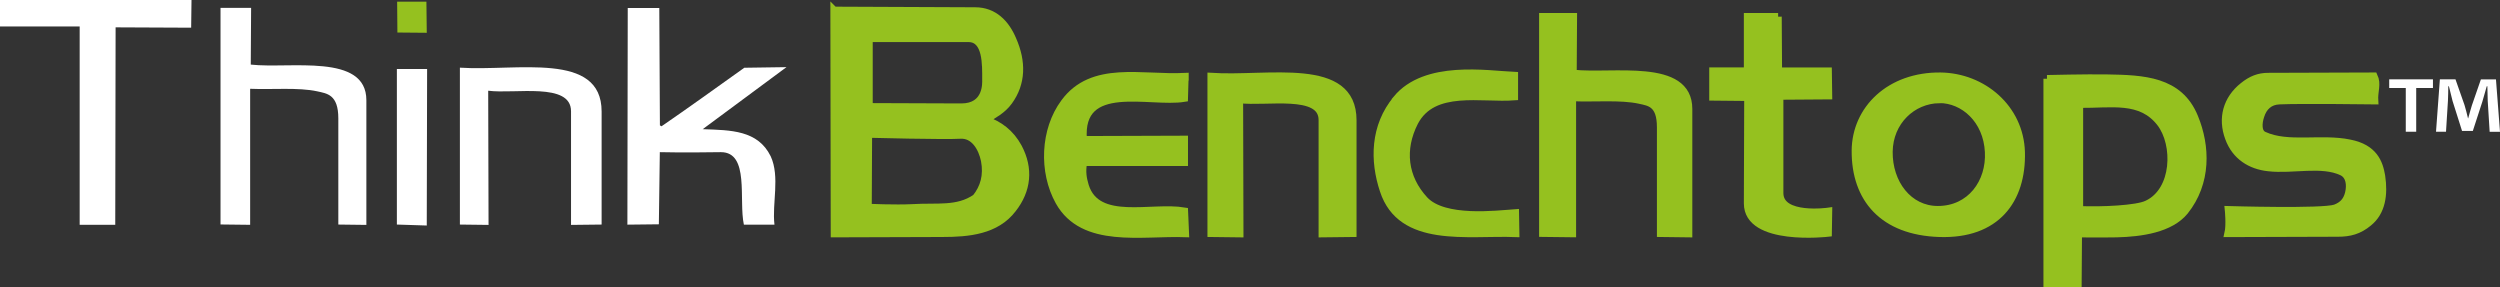
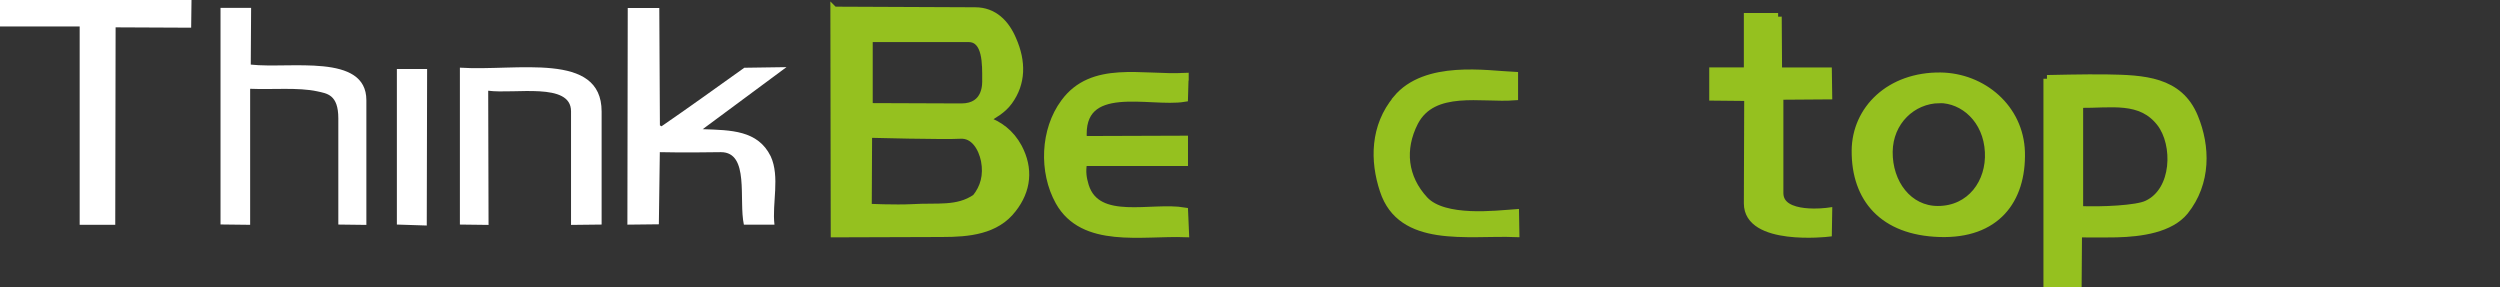
<svg xmlns="http://www.w3.org/2000/svg" id="Layer_2" data-name="Layer 2" viewBox="0 0 285.23 32.76">
  <rect x="0" y="0" width="285.23" height="32.76" fill="#333333" stroke="none" />
  <defs>
    <style> .cls-1 { stroke: #95c11f; stroke-width: .84px; } .cls-1, .cls-2 { fill: #95c11f; } .cls-2, .cls-3 { stroke-width: 0px; } .cls-3 { fill: #fff; } </style>
  </defs>
  <g id="Layer_2-2" data-name="Layer 2">
    <g>
      <g>
        <path class="cls-1" d="m95.16,1.18l16.1.07c2.12,0,3.49,1.4,4.28,3.27,1.11,2.52,1.08,4.96-.43,7.04-.75,1.04-1.76,1.51-2.66,2.12,1.54.54,2.84,1.47,3.74,3.13,1.29,2.44,1.04,4.89-.65,7.04-1.9,2.48-5.03,2.77-8.05,2.77l-12.29.04-.04-25.48h0Zm3.92,14.12l-.04,8.37s3.05.14,5.07.04c2.84-.18,5.1.29,7.22-1.15.93-1.15,1.33-2.55,1.01-4.24-.29-1.44-1.19-3.02-2.8-2.91-1.69.11-10.46-.11-10.46-.11Zm.07-10.92v7.8l10.53.04c2.98,0,2.8-2.8,2.8-3.13,0-1.65.11-4.71-1.98-4.71h-11.36.01Z" />
        <path class="cls-1" d="m135.19,8.76l-.07,2.44c-3.92.65-12.11-2.12-11.53,4.74l11.53-.04v2.62h-11.53c-.14,1.11-.07,1.73.22,2.7,1.37,4.35,7.55,2.23,11.32,2.87l.11,2.55c-4.96-.18-11.64,1.29-14.41-3.63-1.9-3.41-1.72-8.19.61-11.32,3.2-4.35,8.8-2.7,13.76-2.95v.02Z" />
-         <path class="cls-1" d="m138.18,8.73c6.47.43,16.17-1.9,16.17,4.99v12.9l-3.49.04v-12.97c0-3.34-6.43-1.94-9.45-2.34l.04,15.31-3.27-.04V8.73h0Z" />
        <path class="cls-1" d="m159.34,11.28c3.31-3.99,10.31-2.8,13.44-2.66v2.41c-3.74.29-9.27-1.15-11.39,2.91-1.58,3.09-1.22,6.33,1.15,8.88,2.23,2.37,8.19,1.62,10.35,1.47l.04,2.34c-5.5-.21-13.08,1.26-15.09-4.92-1.11-3.34-1.11-7.29,1.51-10.42h0Z" />
-         <path class="cls-1" d="m176.02,1.9h3.49l-.04,6.47c4.46.5,13.19-1.33,13.19,4.06v14.23l-3.2-.04v-12.11c0-2.73-1.29-2.84-2.41-3.09-2.16-.47-5.14-.18-7.65-.29v15.52l-3.38-.04V1.9h0Z" />
        <path class="cls-1" d="m202.86,1.9l.04,6.22h5.68l.04,2.8-5.57.04v11.07c0,2.88,5.57,2.08,5.57,2.08l-.04,2.48s-9.2,1.08-9.2-3.38l.04-12.11-3.99-.04v-2.95h3.95V1.9h3.49,0Z" />
        <path class="cls-1" d="m221.41,8.69c4.81.07,9.05,3.63,9.2,8.66.14,5.5-2.87,9.49-9.34,9.27-6.4-.21-9.63-3.92-9.59-9.45.04-4.71,3.92-8.55,9.74-8.48h-.01Zm-.14,2.66c-3.09.04-5.71,2.52-5.75,5.96-.04,3.59,2.23,6.61,5.57,6.61,3.74,0,5.97-3.12,5.79-6.58-.18-3.67-2.84-6-5.61-6h0Z" />
        <path class="cls-1" d="m233.55,8.98s4.49-.11,6.83-.07c4.13.07,8.26.21,9.99,4.46,1.37,3.31,1.51,7.47-1.11,10.74-1.65,2.01-4.96,2.48-7.76,2.55-2.37.04-4.38,0-4.38,0l-.04,5.68h-3.52V8.98h-.01Zm3.7,2.91v12.04c2.51.11,6.58-.07,7.73-.65,3.27-1.54,3.38-6.79,1.51-9.23-2.23-2.91-5.61-2.12-9.23-2.16h0Z" />
-         <path class="cls-1" d="m258.78,8.73l12.07-.04c.43.9,0,1.72.07,2.8,0,0-8.48-.11-10.85,0-1.11.04-1.83.68-2.16,1.76-.25.75-.36,1.87.4,2.19,2.73,1.26,6.5.22,9.77.9,2.77.54,3.38,2.23,3.63,3.74.32,2.12.04,4.1-1.47,5.32-1.11.93-2.19,1.19-3.49,1.19l-12.54.04c.22-.93.04-2.7.04-2.7,0,0,10.74.32,12.18-.18.86-.32,1.33-.86,1.54-1.72.22-.93.11-1.98-.75-2.41-2.33-1.11-5.64-.18-8.41-.5-2.05-.22-3.77-1.29-4.53-3.38-.83-2.23-.25-4.42,1.65-5.93.93-.75,1.8-1.08,2.84-1.08h.01Z" />
      </g>
      <g>
        <path class="cls-3" d="m0,0h21.85l-.04,3.16-8.62-.04-.04,22.53h-4.06V3.02H0V0Z" />
        <path class="cls-3" d="m25.16.9h3.49l-.04,6.47c4.46.5,13.19-1.33,13.19,4.06v14.23l-3.2-.04v-12.11c0-2.73-1.29-2.84-2.41-3.09-2.16-.47-5.14-.18-7.65-.29v15.52l-3.38-.04V.9Z" />
        <path class="cls-3" d="m48.73,7.87l-.04,17.86-3.41-.11V7.87h3.45Z" />
        <path class="cls-3" d="m52.47,7.72c6.47.43,16.17-1.9,16.17,5v12.9l-3.49.04v-12.97c0-3.34-6.43-1.94-9.45-2.34l.04,15.31-3.27-.04V7.72Z" />
        <path class="cls-3" d="m75.22.9l.07,13.4.18.11c3.05-2.09,6.22-4.38,9.45-6.68l4.81-.07-9.56,7.08c3.23.11,6.29.11,7.76,3.09,1.08,2.34.14,5.39.43,7.8h-3.49c-.61-2.8.68-8.27-2.62-8.27,0,0-4.67.07-6.97,0l-.11,8.23-3.59.04.04-24.72h3.6Z" />
      </g>
-       <polygon class="cls-2" points="48.65 .19 48.69 3.74 45.34 3.71 45.31 .19 48.65 .19" />
-       <path class="cls-3" d="m277.58,9.05v.99h-1.91v4.99h-1.19v-4.99h-1.89v-.99h5,0Zm6.47,5.98l-.22-3.52c-.02-.46-.02-1.04-.04-1.67h-.07c-.15.53-.35,1.23-.51,1.78l-1.08,3.32h-1.23l-1.08-3.41c-.11-.44-.29-1.17-.42-1.69h-.07c0,.55-.02,1.12-.04,1.67l-.22,3.52h-1.14l.44-5.98h1.78l1.03,2.93c.15.46.24.9.4,1.52h.02c.15-.53.29-1.06.42-1.47l1.03-2.97h1.72l.46,5.98h-1.19.01Z" />
    </g>
  </g>
</svg>